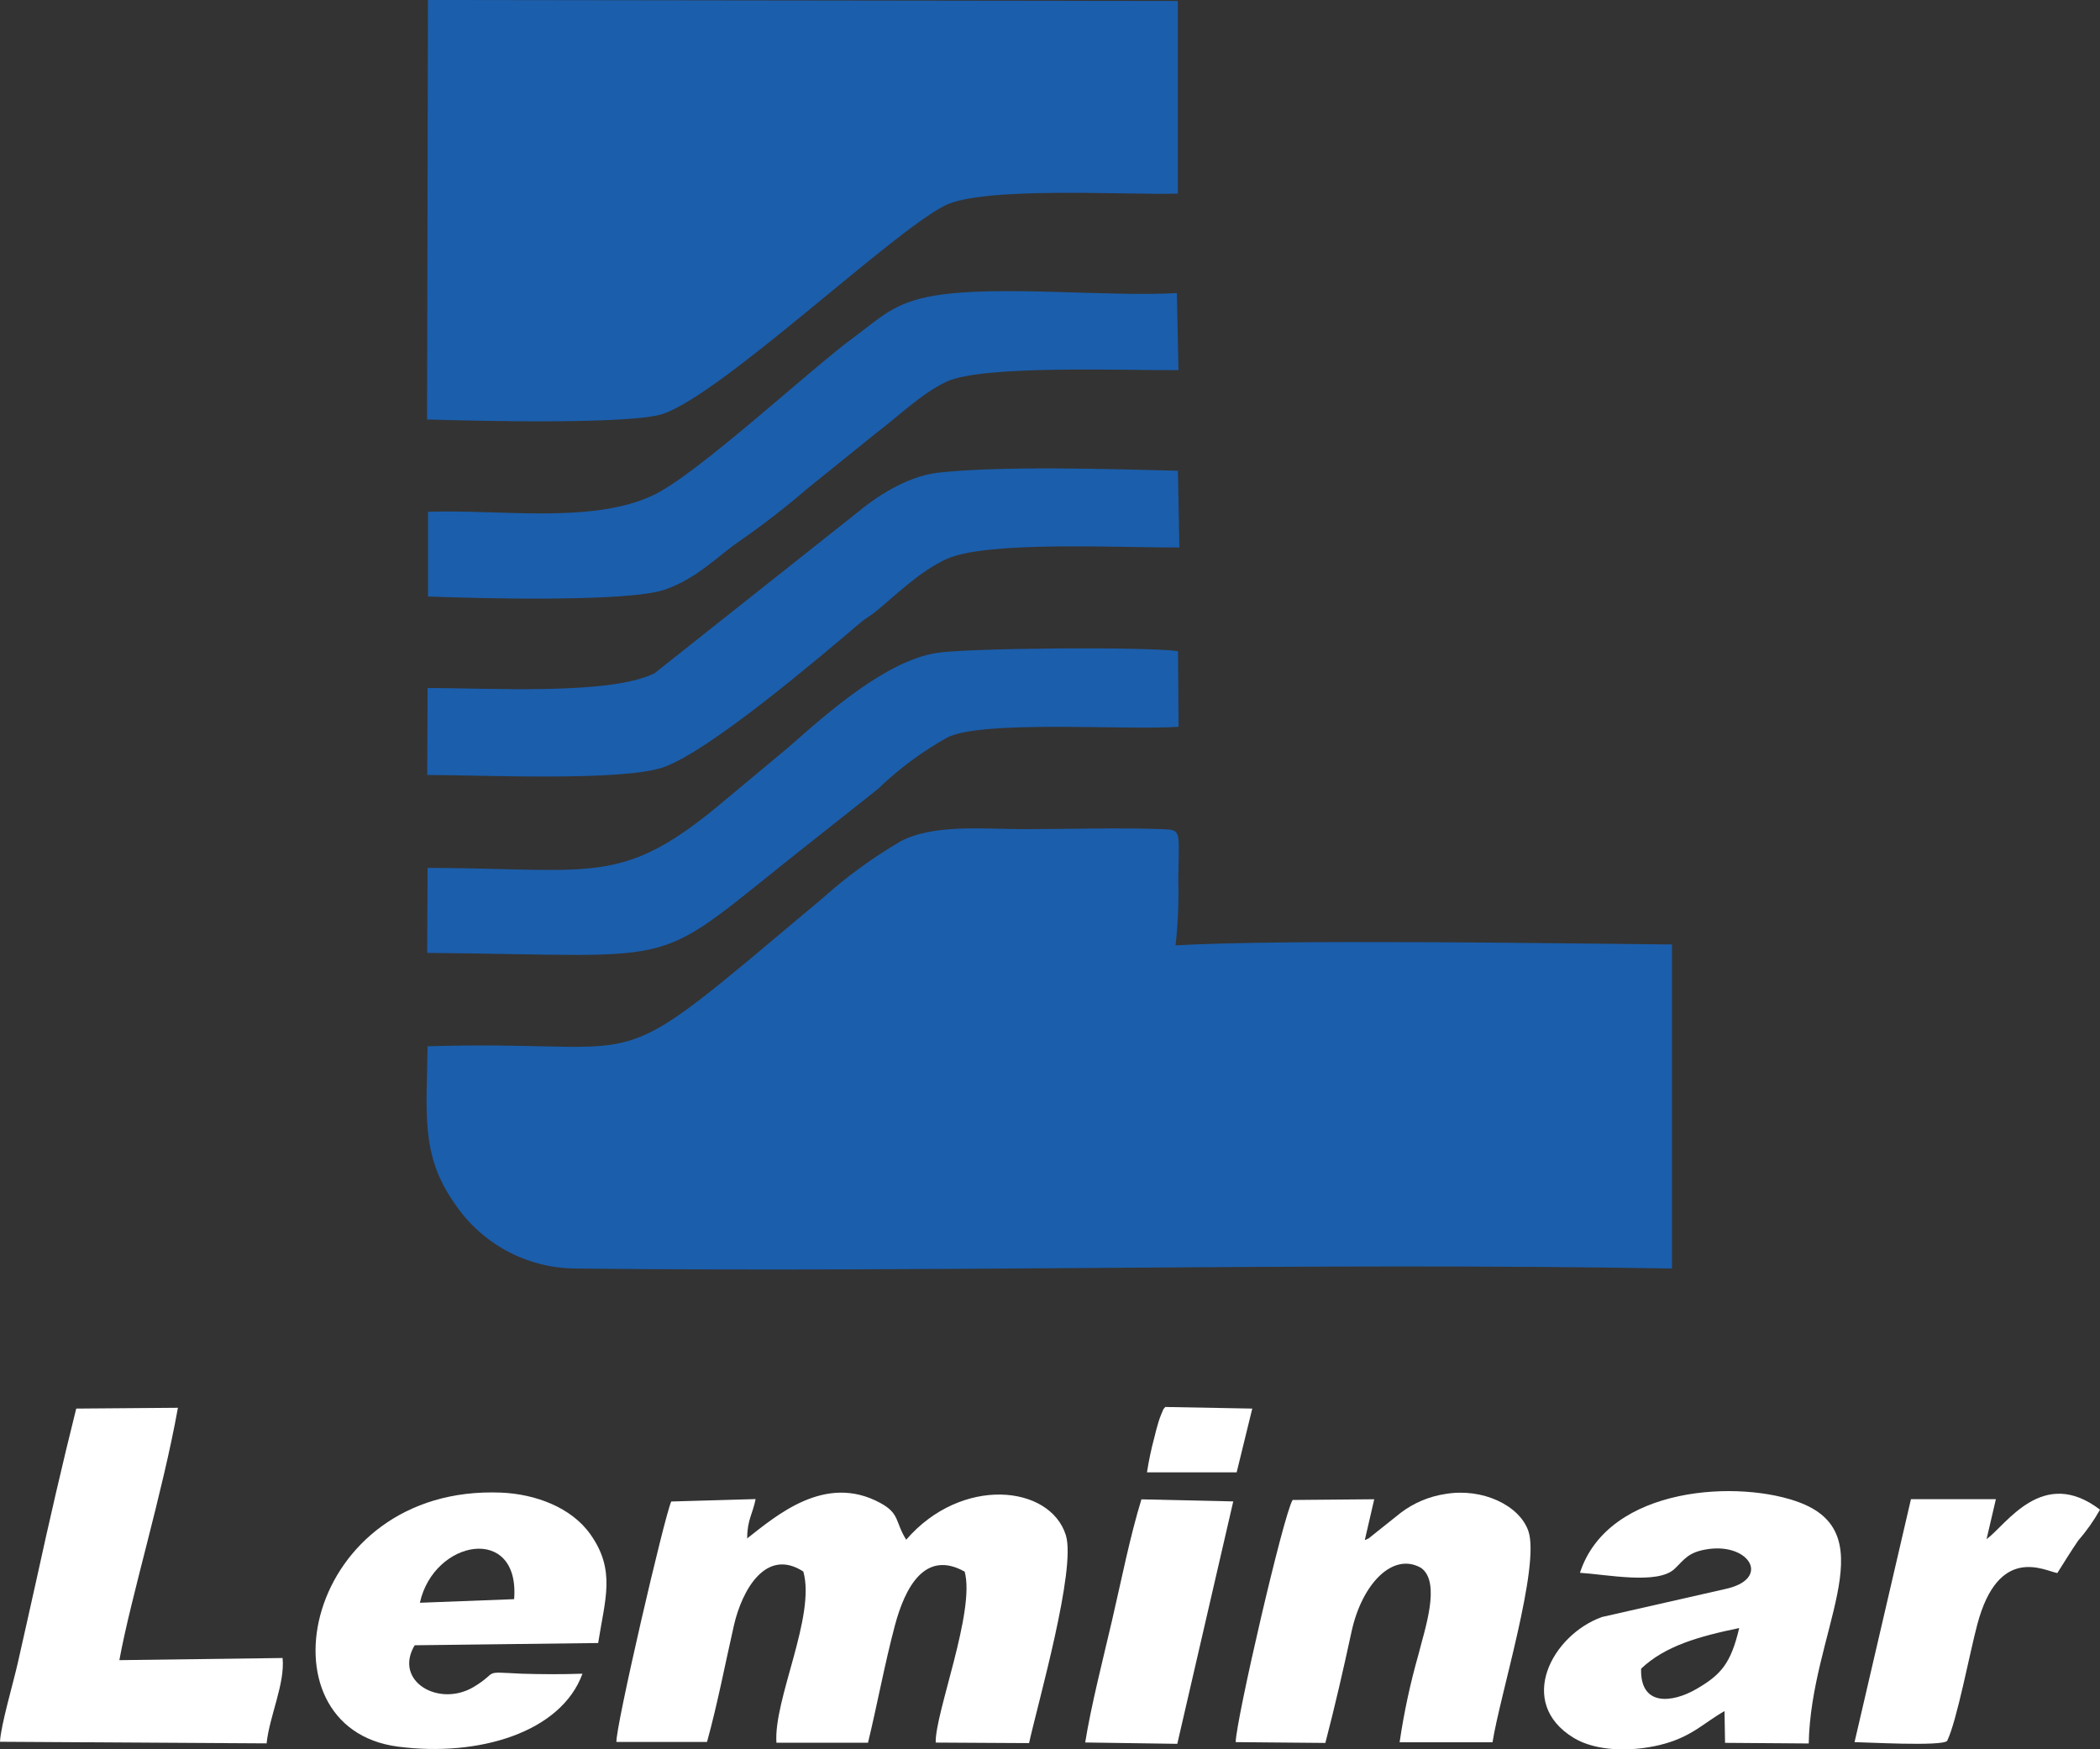
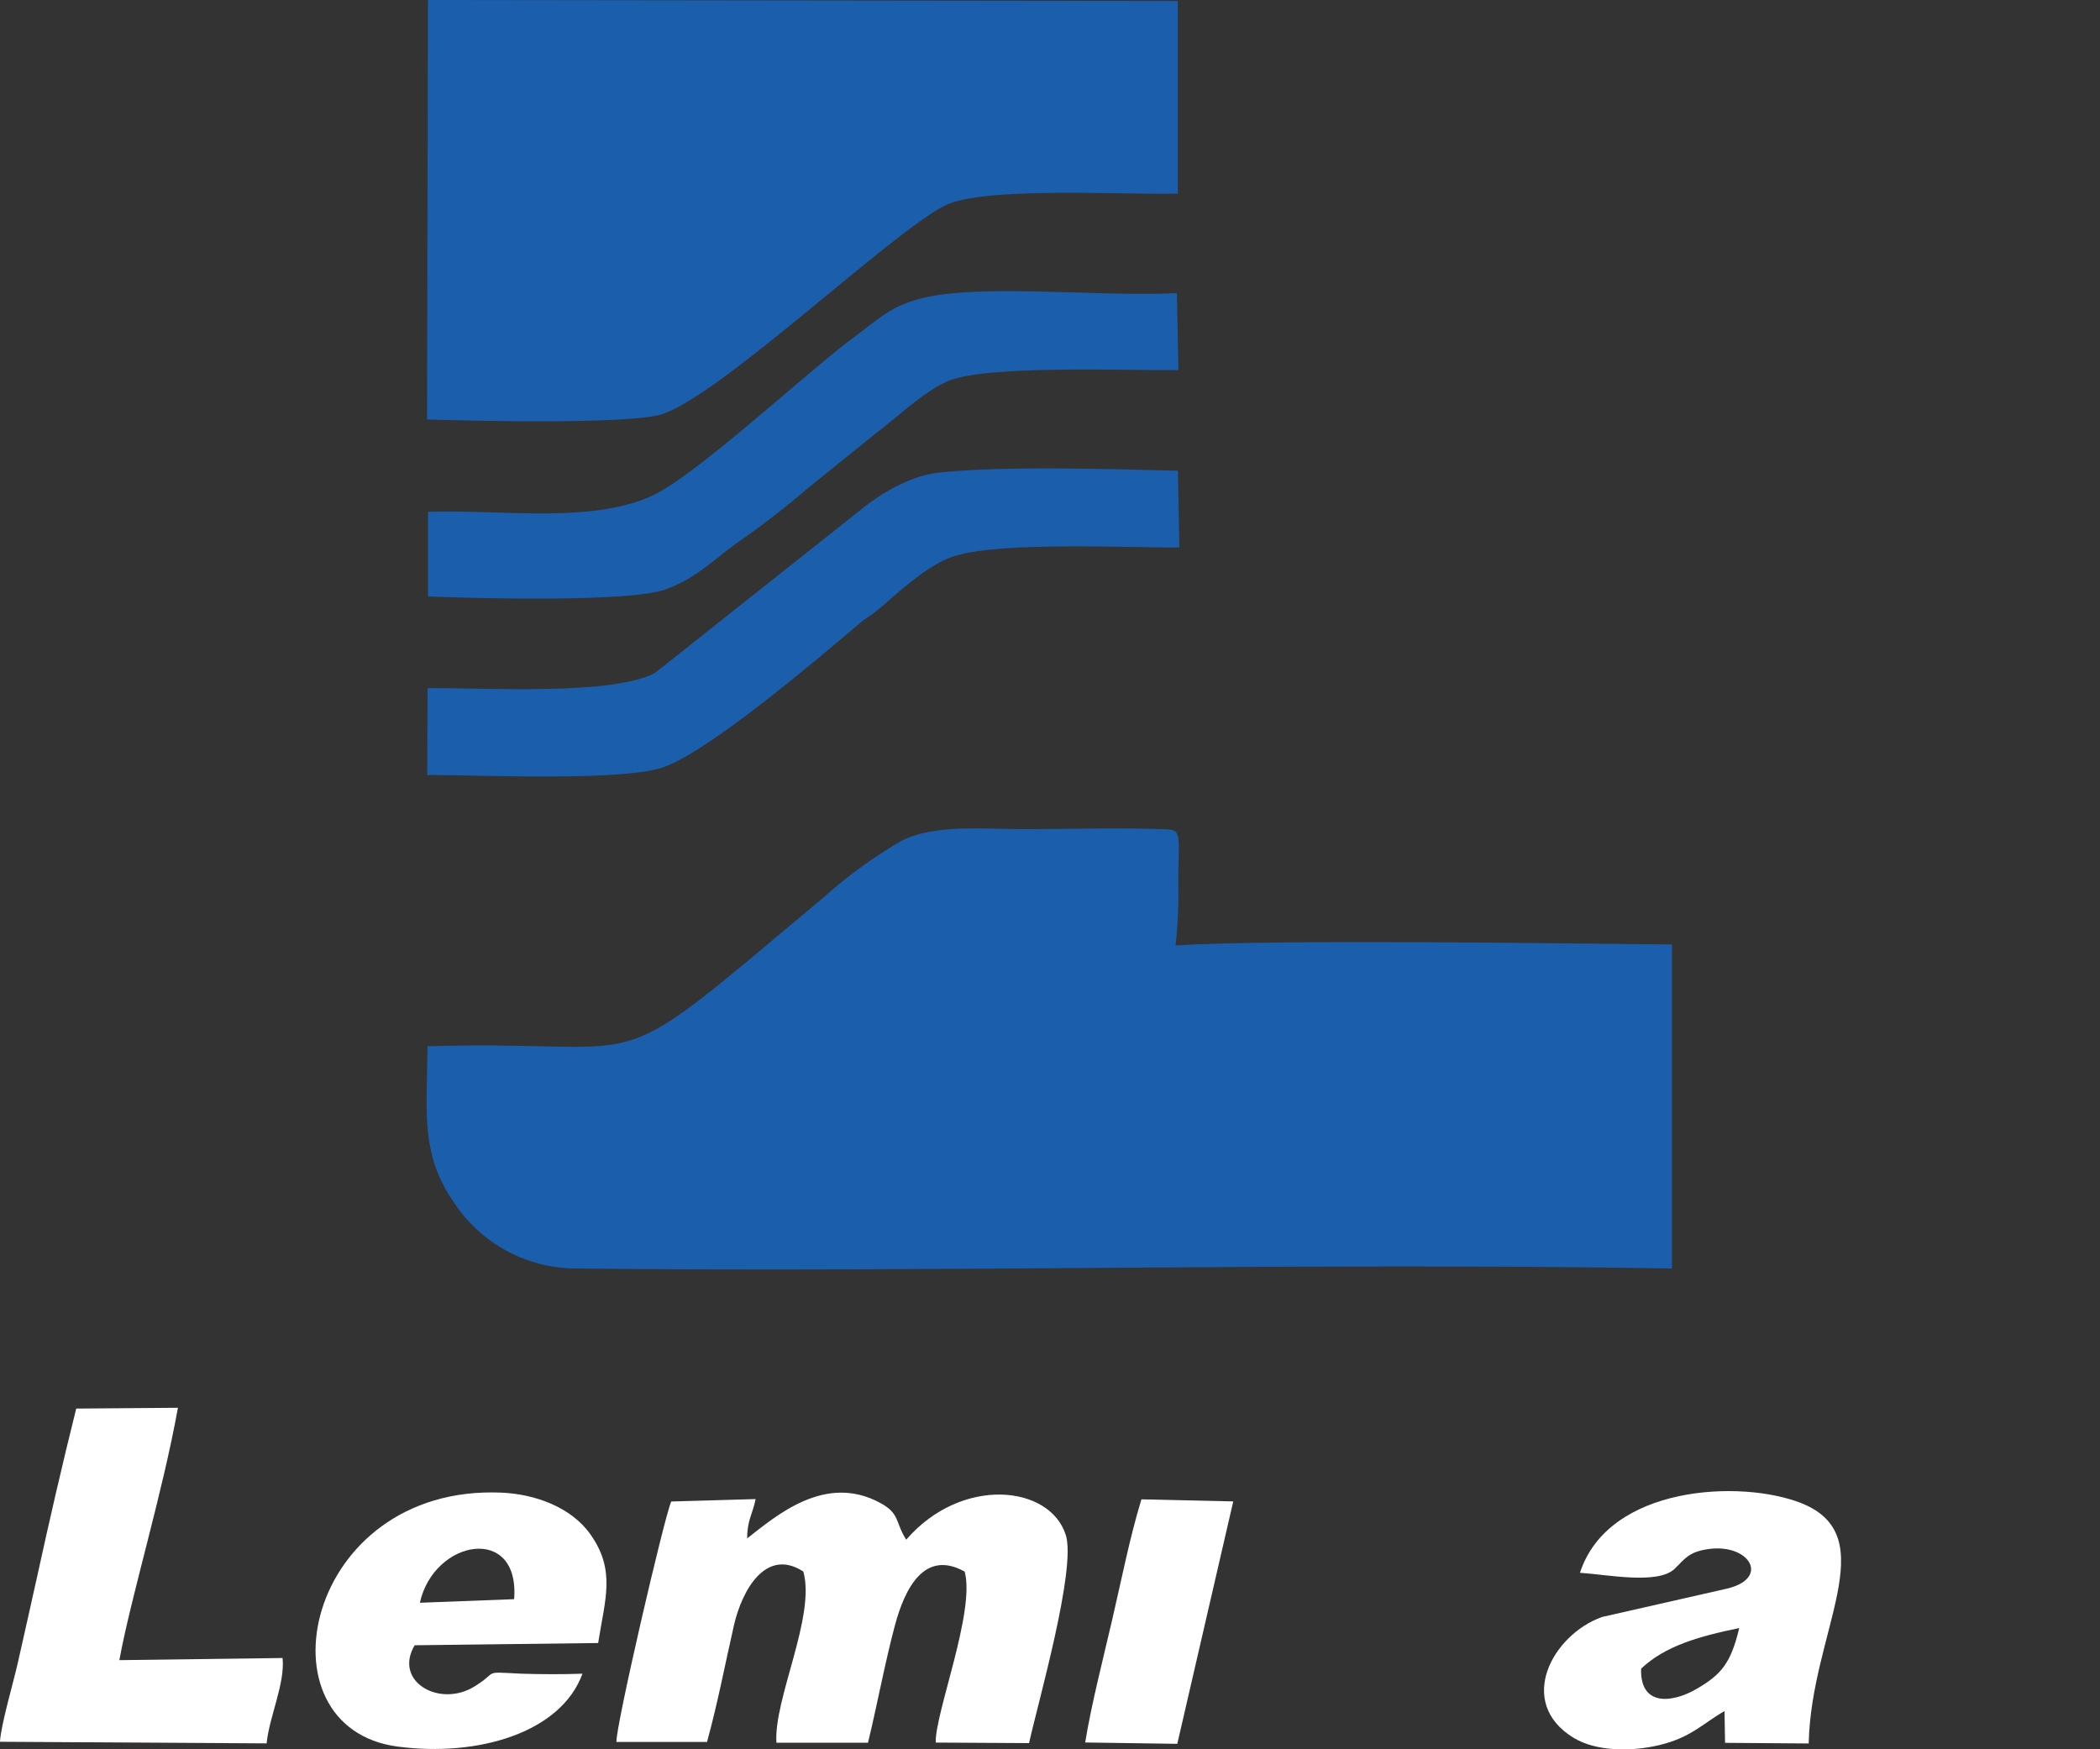
<svg xmlns="http://www.w3.org/2000/svg" id="Layer_1" data-name="Layer 1" viewBox="0 0 234.17 195.06">
  <rect x="0" y="0" width="234.17" height="195.06" fill="#333333" stroke="none" />
  <defs>
    <style>
      .cls-1 {
        fill: #fff;
      }

      .cls-1, .cls-2 {
        fill-rule: evenodd;
      }

      .cls-2 {
        fill: #1b5eac;
      }
    </style>
  </defs>
  <path class="cls-2" d="m131.09,105.39c.27-2.46.37-4.94.3-7.42.06-5.37.42-5.44-1.78-5.52-5-.18-10.36,0-15.38,0-4.57,0-10.15-.6-13.85,1.38-3.08,1.81-5.98,3.92-8.64,6.31l-8.35,7c-15.39,12.77-12.46,8.83-35.71,9.52-.1,7.46-.8,12.11,3,17.51,3,4.49,8.01,7.21,13.41,7.27,40.54.46,81.92-.69,122.35,0v-36.13c-13.77-.13-43-.59-55.4.1" />
  <path class="cls-2" d="m47.62,46.77c4.9.16,22.78.6,26.33-.63,6.71-2.33,25.36-20.14,31.39-23.21,4.25-2.17,20-1.18,26-1.34V.11l-83.62-.11-.1,46.77Z" />
  <path class="cls-1" d="m83.32,171.49c0-2,.61-2.68.94-4.34l-9.41.27c-.77,1.69-6.24,25.28-6.11,26.81h10.1c1.2-4.36,2-8.61,3-13,.92-4,3.6-8.69,7.74-6,1.4,5-3.33,14.23-3,19.09h10.21c1.06-4.38,1.87-8.84,3-13.08s3.35-8.48,7.78-6c1.21,4.4-3.32,15.79-3.23,19.06l10.41.06c1-4.52,5.28-19.42,4.1-23.19-1.76-5.61-11.64-6.62-17.8.51-1.26-2-.68-2.91-2.91-4.11-6.15-3.33-11.62,1.47-14.87,4" />
  <path class="cls-2" d="m47.64,86.41c5.92,0,21.94.76,26.45-.9,5.09-1.87,16.74-11.73,21.76-16,.77-.66,1.17-.79,1.94-1.43,2.33-1.94,4.8-4.37,7.72-5.73,4.49-2.1,19.78-1.25,26-1.31l-.16-8.55c-7.31-.19-19.83-.57-26.77.22-3.54.4-7.1,2.85-9,4.45l-22.58,17.9c-4.95,2.51-18.78,1.63-25.32,1.66l-.04,9.69Z" />
-   <path class="cls-2" d="m47.63,106.25c30,.26,24.38,2.17,42.53-12.15l7.73-6.12c2.31-2.23,4.9-4.16,7.71-5.73,3.79-2,19.9-.81,25.82-1.21l-.06-8.43c-3.4-.52-23.43-.36-26.9.19-5.6.88-12,6.51-16.49,10.48l-7.34,6.12c-11.33,9.51-14.3,7.43-32.95,7.37l-.05,9.48Z" />
  <path class="cls-2" d="m47.72,66.51c5.37.21,22.27.66,26.4-.76,3.7-1.28,5.92-3.79,8.4-5.45,2.63-1.83,5.16-3.8,7.59-5.89l7.65-6.17c2.43-1.83,5-4.37,7.78-5.68,4-1.89,20.09-1.24,25.87-1.29l-.18-8.59c-7.86.43-20-.89-27,.28-4.55.76-6,2.42-8.9,4.56-5,3.64-17.61,15.45-22.6,17.75-6.86,3.16-16.9,1.51-25,1.8v9.44Z" />
  <path class="cls-1" d="m176.18,175.37c3,.19,8.66,1.34,10.54-.43,1.13-1.07,1.52-1.9,3.8-2.22,4.62-.64,7,3.38,1.81,4.47l-13.7,3.11c-5.56,2-9.6,9.53-3.16,13.47,2.51,1.53,6.42,1.56,9.57.81,3.57-.86,4.89-2.45,7.26-3.79l.06,3.54,9.33.07c.24-12.35,8.5-23.07-.81-26.79-6.71-2.67-21.53-2-24.7,7.76m6.82,10.69c2.67-2.53,6.4-3.59,10.94-4.53-.93,3.92-2,5.19-4.76,6.79s-6.31,1.95-6.18-2.26Z" />
  <path class="cls-1" d="m66.7,183.2c.76-4.88,2-8.1-.88-12.14-2.13-3-6.14-4.47-9.93-4.63-22-.91-27.48,26.23-11.53,28.32,9,1.18,18.21-1.58,20.59-8.13-2.28.08-4.53.07-6.81,0-4.56-.22-2.4-.29-5.29,1.46-3.89,2.35-9-.62-6.61-4.63l20.46-.25Zm-19.88-4.49c1.56-7.08,11.17-8.79,10.51-.4l-10.51.4Z" />
-   <path class="cls-1" d="m153.24,167.17l-9.1.08c-1,1.57-6.29,24.44-6.35,27l10,.09c1.07-4.1,2-8.16,2.92-12.41,1.16-5.34,4.61-8.9,7.75-7.11,2.28,1.62.36,7-.3,9.7-.91,3.2-1.61,6.46-2.09,9.75h10.36c.8-5.15,5.33-19.64,4-23.55-1-2.89-5.14-4.84-9.25-4.14-1.82.27-3.54,1-5,2.11l-3.61,2.88c0-.07-.17.12-.38.14l1.05-4.54Z" />
  <path class="cls-1" d="m13.31,185.11c1.3-7.11,4.8-18.5,6.53-28.14l-11.34.09c-1.56,6.25-3,12.51-4.38,18.83-.7,3.22-1.4,6.2-2.12,9.46-.5,2.25-1.91,7-2,8.86l29.73.18c.3-3,2.07-6.66,1.78-9.52l-18.2.24Z" />
-   <path class="cls-1" d="m222.56,167.16h-9.47l-6.29,27.09c1,0,9.65.5,10.32-.13,1.09-2.19,2.56-10,3.37-13,2.37-8.91,7.44-6,8.92-5.72.68-1.07,1.49-2.4,2.32-3.61.93-1.07,1.75-2.23,2.44-3.46-6.39-4.88-10.42,1.66-12.65,3.29l1.04-4.46Z" />
  <path class="cls-1" d="m137.52,167.41l-10.24-.23c-1.29,4.2-2.23,9-3.27,13.47-1,4.3-2.35,9.57-3,13.64l10.27.15,6.24-27.03Z" />
-   <path class="cls-1" d="m139.64,157.06l-9.71-.18c-.28.43,0-.22-.44.82-.12.28-.22.57-.31.86-.19.62-.3,1.09-.47,1.76-.34,1.27-.61,2.55-.81,3.85h10l1.74-7.11Z" />
</svg>